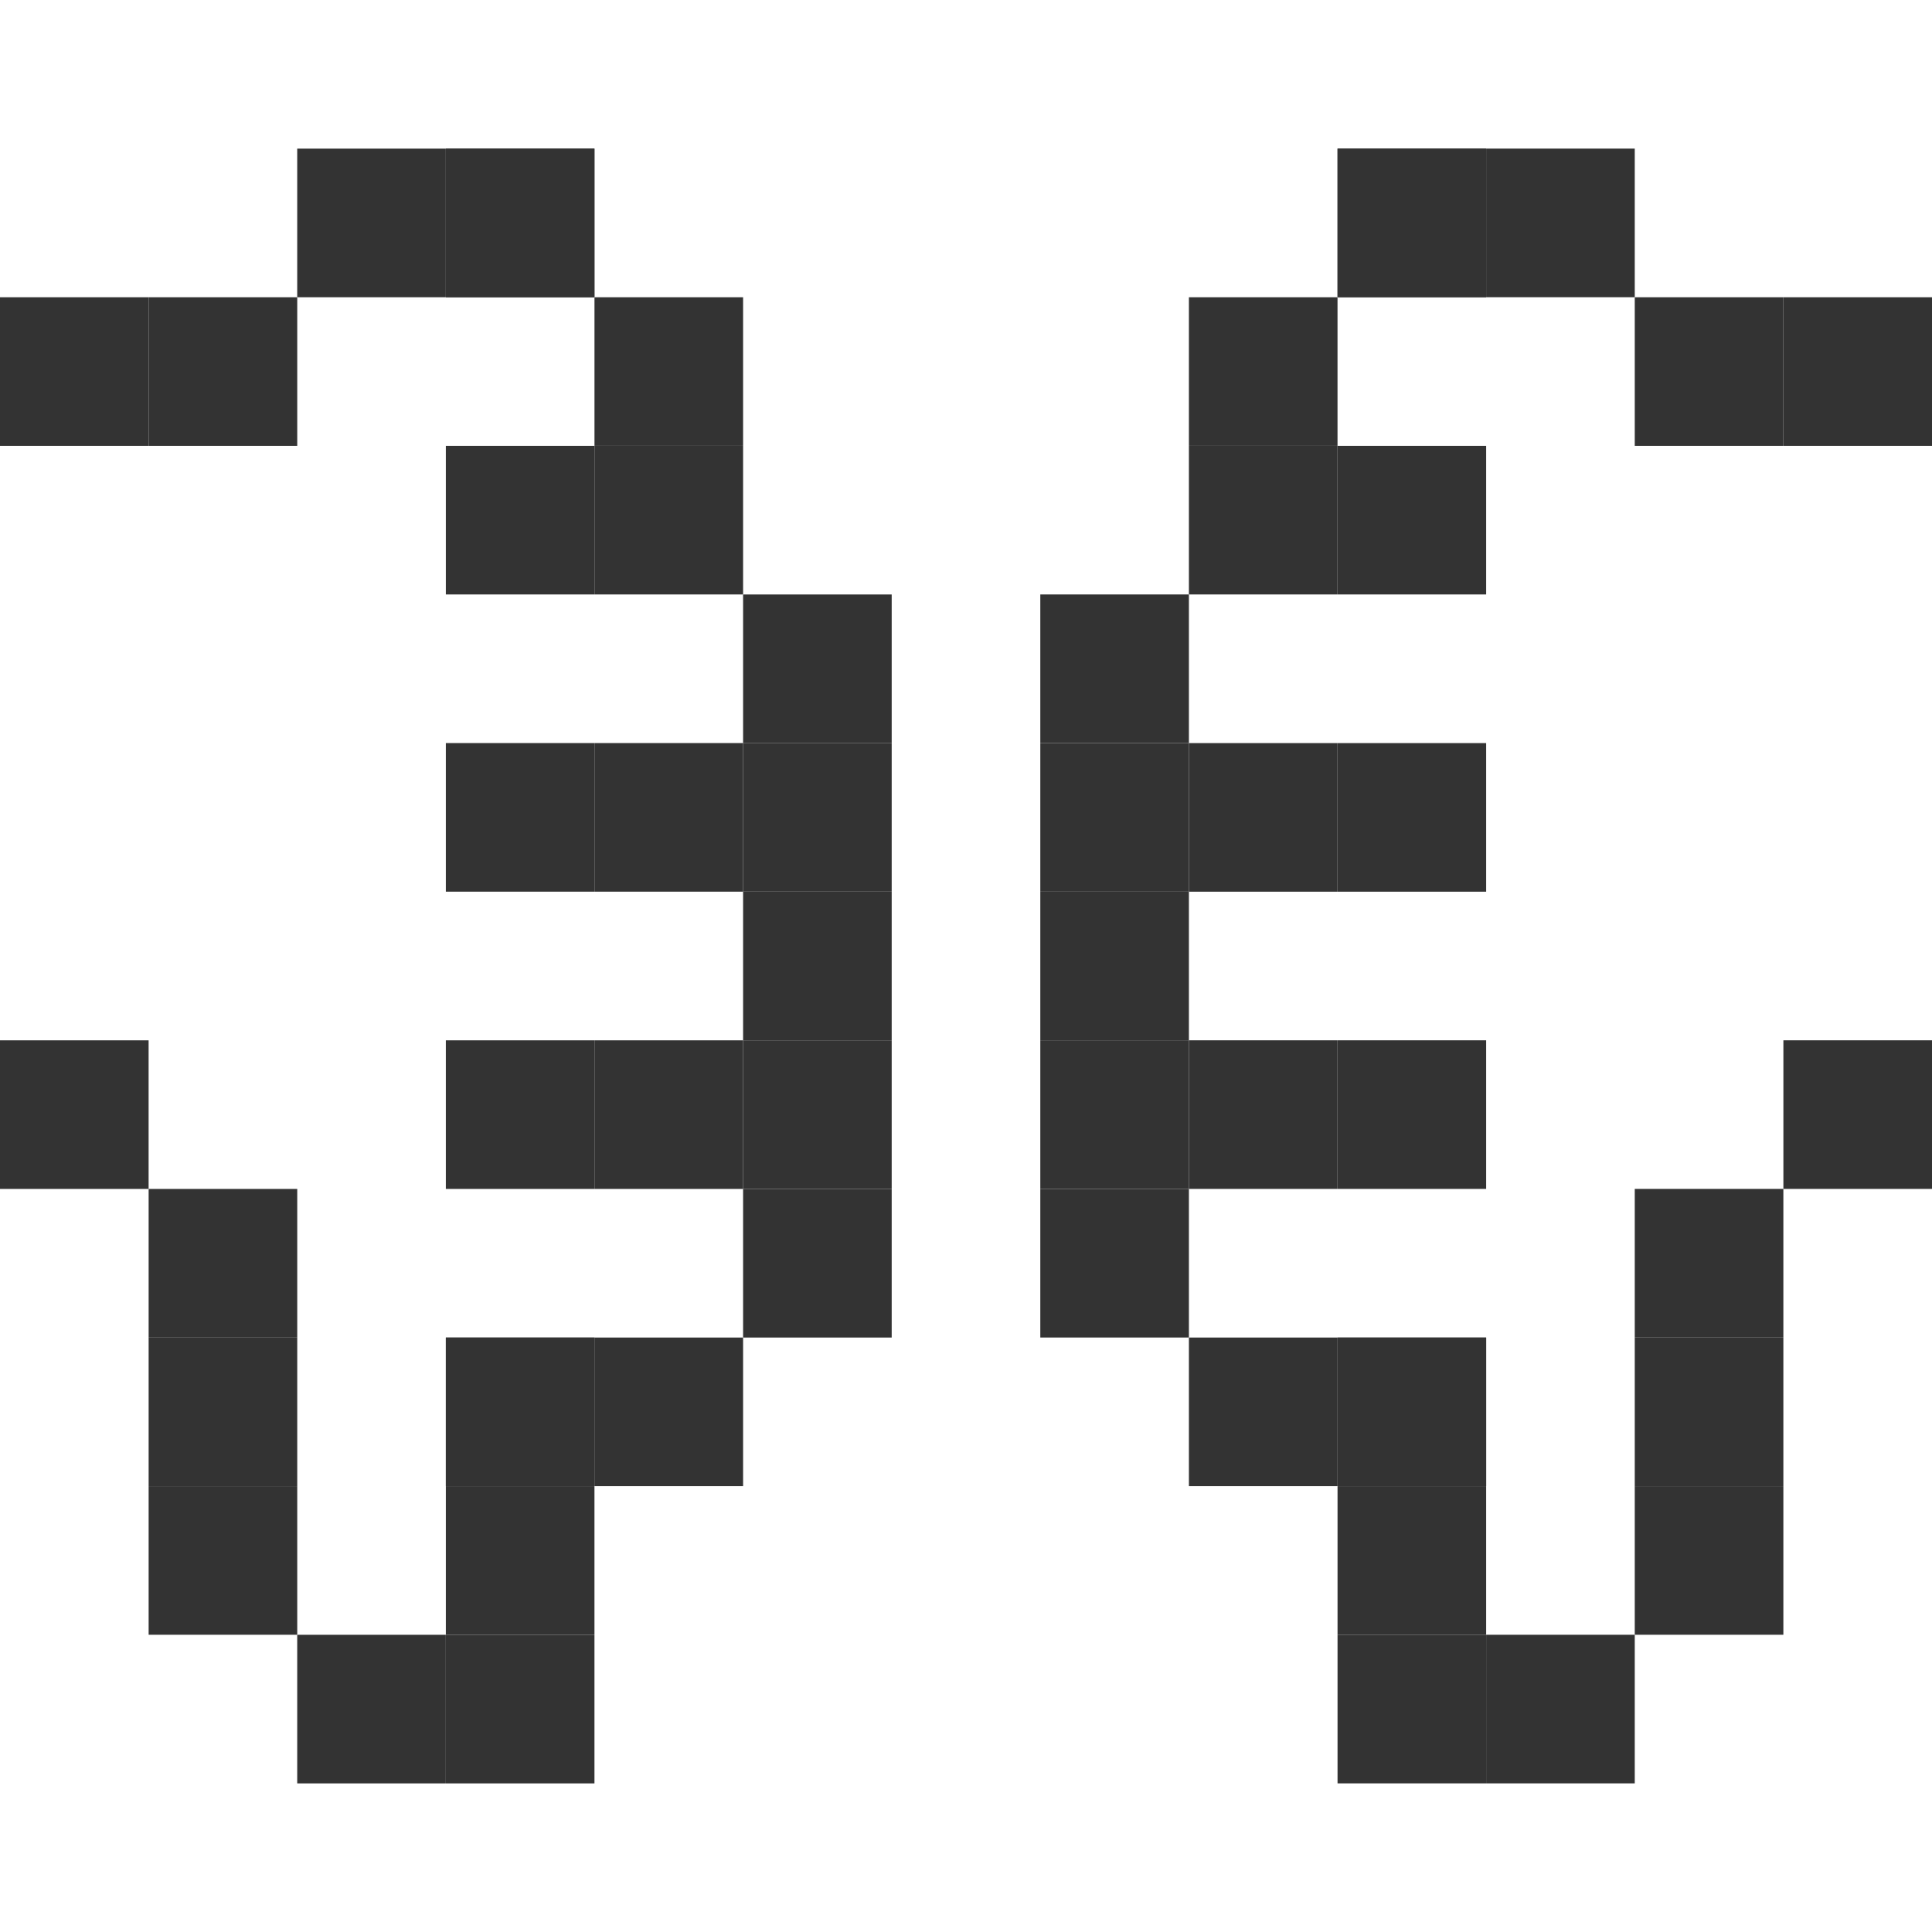
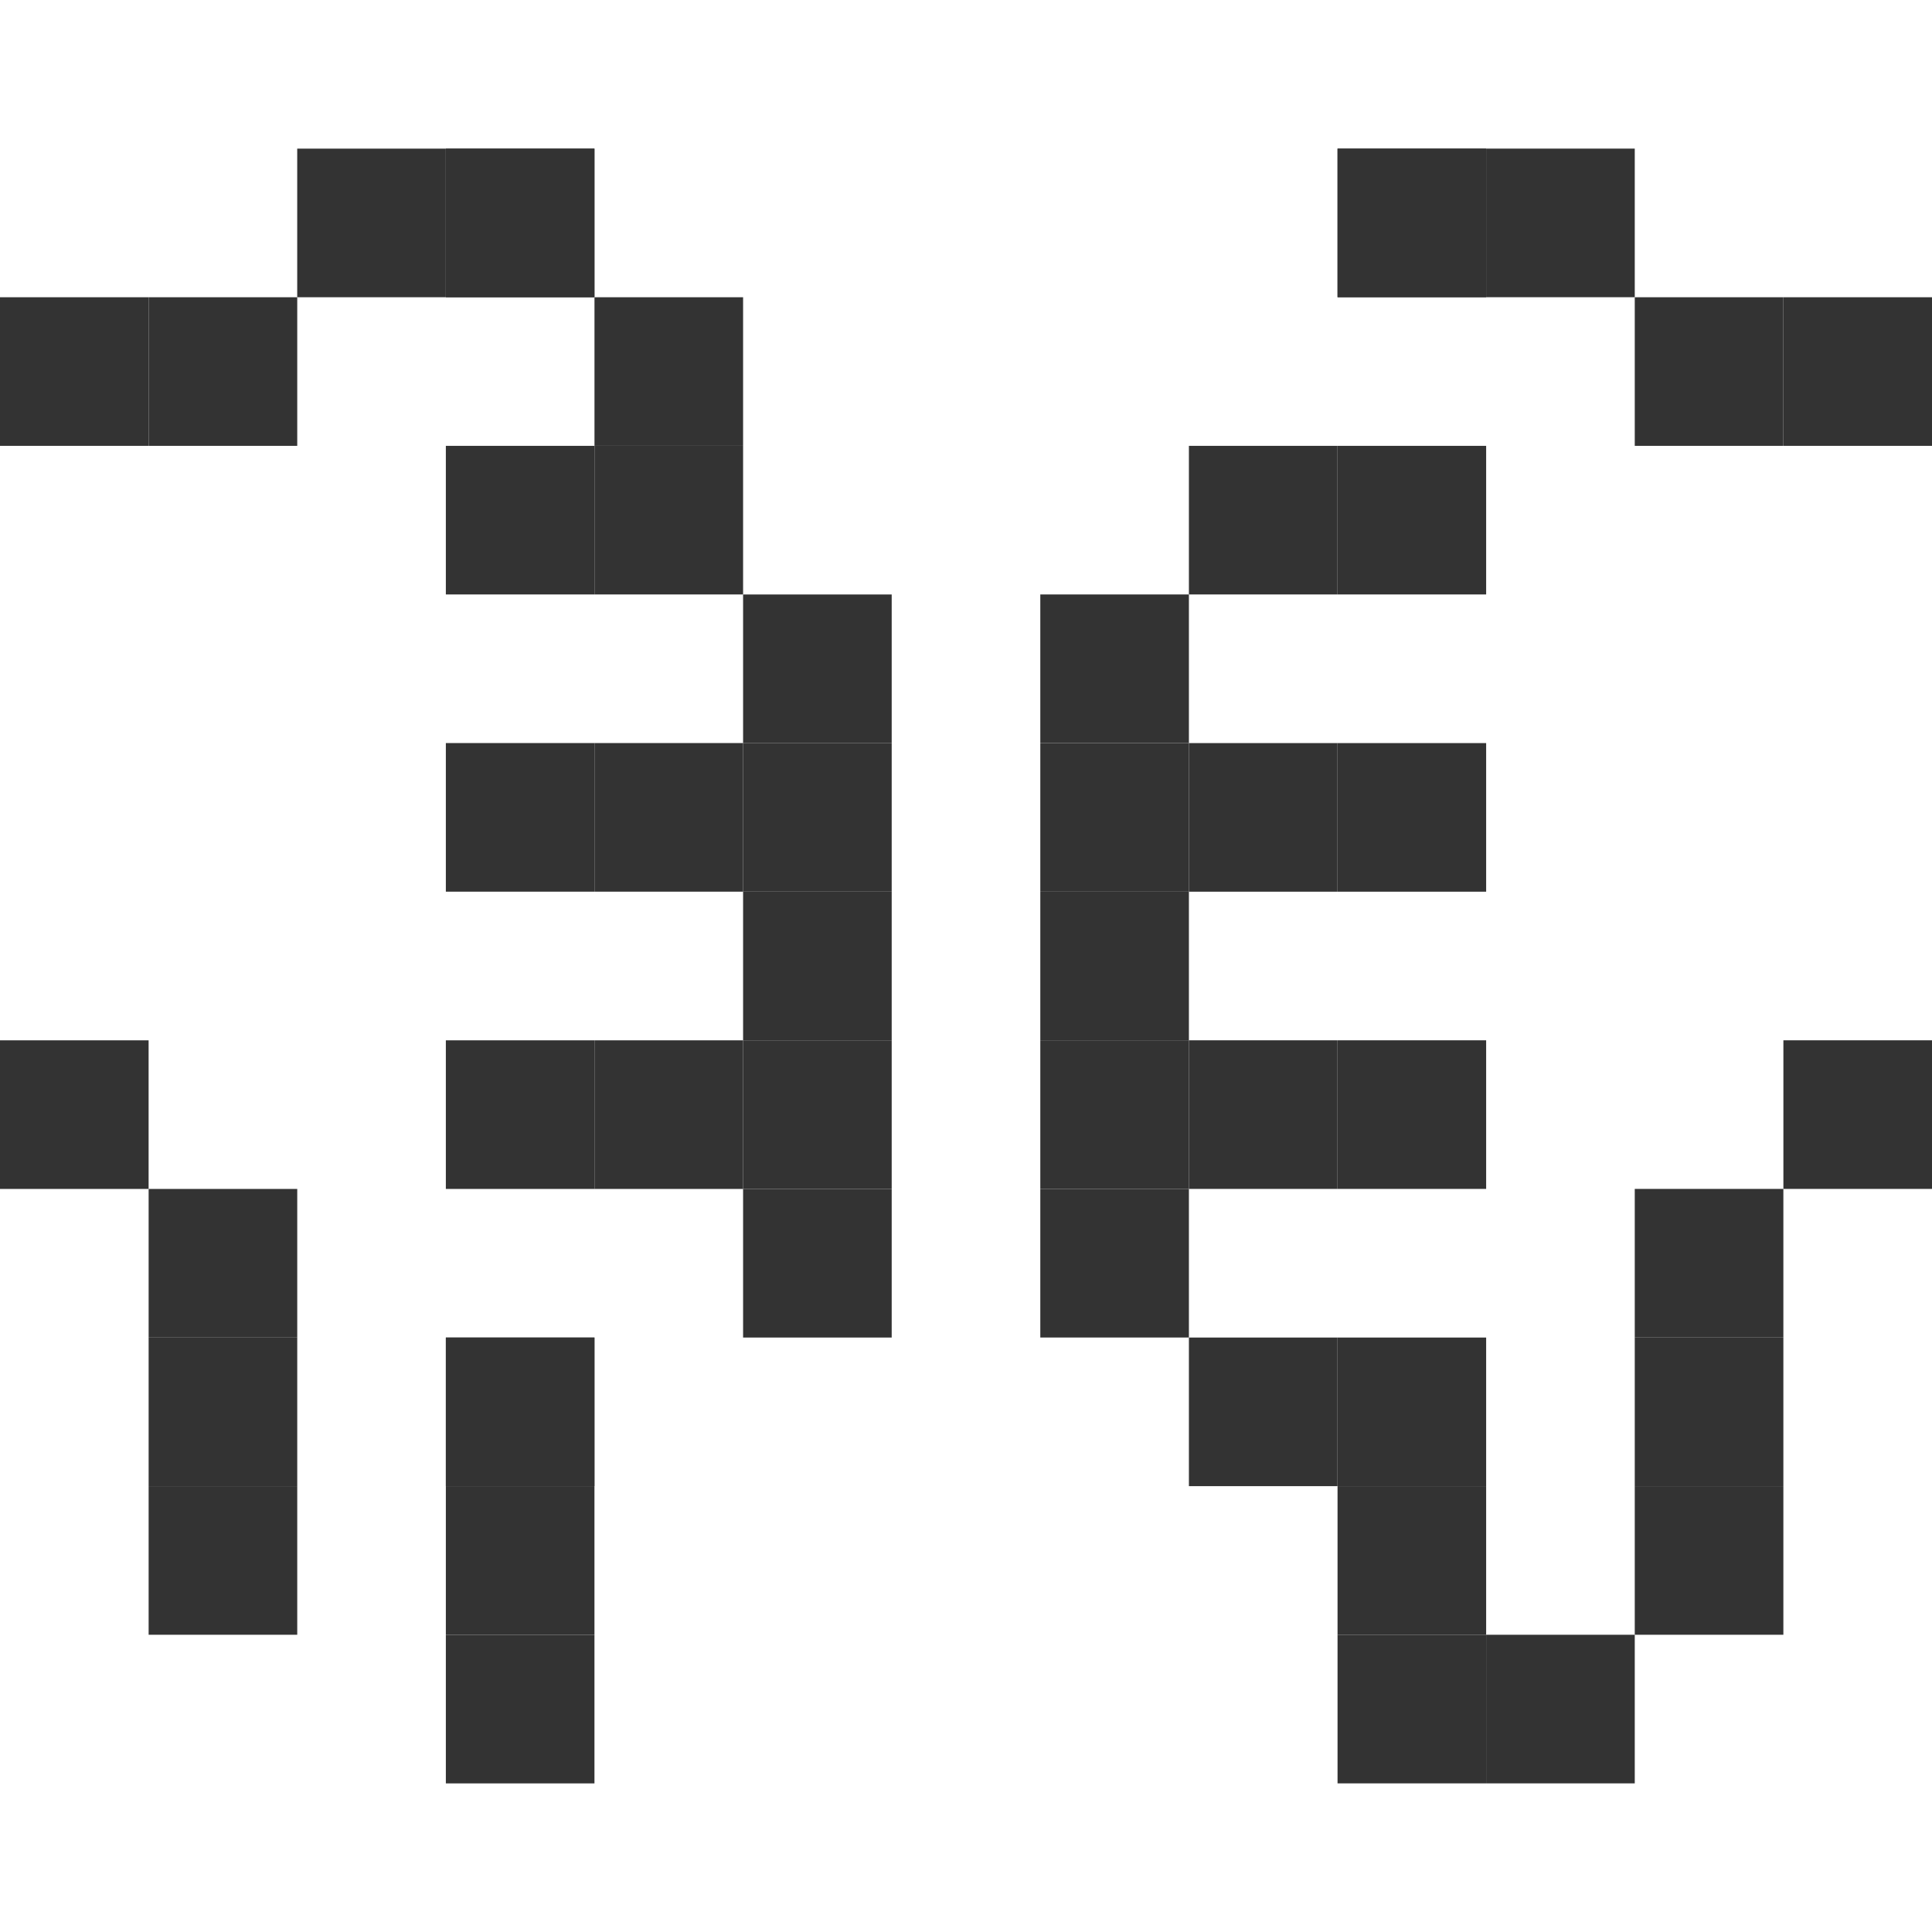
<svg xmlns="http://www.w3.org/2000/svg" id="Layer_1" viewBox="0 0 737.01 737.01">
  <defs>
    <style>.cls-1{fill:#333;stroke-width:0px;}</style>
  </defs>
  <rect class="cls-1" x="623.62" y="566.93" width="56.69" height="56.69" />
  <rect class="cls-1" x="623.62" y="510.24" width="56.69" height="56.69" />
  <rect class="cls-1" x="623.62" y="453.54" width="56.69" height="56.69" />
  <rect class="cls-1" x="680.32" y="396.85" width="56.69" height="56.69" />
  <rect class="cls-1" x="566.93" y="623.62" width="56.69" height="56.69" />
  <rect class="cls-1" x="510.24" y="623.62" width="56.69" height="56.69" />
  <rect class="cls-1" x="510.24" y="566.93" width="56.69" height="56.69" />
  <rect class="cls-1" x="510.24" y="510.24" width="56.69" height="56.69" />
-   <rect class="cls-1" x="510.24" y="510.24" width="56.69" height="56.69" />
  <rect class="cls-1" x="453.54" y="510.24" width="56.69" height="56.69" />
  <rect class="cls-1" x="396.85" y="453.54" width="56.69" height="56.69" />
  <rect class="cls-1" x="396.85" y="396.85" width="56.69" height="56.69" />
  <rect class="cls-1" x="453.54" y="396.85" width="56.69" height="56.69" />
  <rect class="cls-1" x="510.24" y="396.85" width="56.69" height="56.69" />
  <rect class="cls-1" x="510.24" y="283.47" width="56.69" height="56.69" />
  <rect class="cls-1" x="396.85" y="340.16" width="56.69" height="56.69" />
  <rect class="cls-1" x="396.85" y="283.47" width="56.69" height="56.69" />
  <rect class="cls-1" x="453.54" y="283.47" width="56.69" height="56.69" />
  <rect class="cls-1" x="396.85" y="226.77" width="56.69" height="56.69" />
  <rect class="cls-1" x="453.54" y="170.08" width="56.69" height="56.69" />
-   <rect class="cls-1" x="453.54" y="113.39" width="56.69" height="56.69" />
  <rect class="cls-1" x="510.24" y="170.08" width="56.69" height="56.69" />
  <rect class="cls-1" x="510.24" y="56.69" width="56.69" height="56.69" />
  <rect class="cls-1" x="566.93" y="56.69" width="56.69" height="56.69" />
  <rect class="cls-1" x="510.24" y="56.69" width="56.69" height="56.69" />
  <rect class="cls-1" x="623.62" y="113.39" width="56.69" height="56.69" />
  <rect class="cls-1" x="680.32" y="113.39" width="56.69" height="56.69" />
  <rect class="cls-1" x="56.69" y="566.93" width="56.69" height="56.69" transform="translate(170.08 1190.55) rotate(-180)" />
  <rect class="cls-1" x="56.69" y="510.24" width="56.69" height="56.69" transform="translate(170.08 1077.17) rotate(-180)" />
  <rect class="cls-1" x="56.69" y="453.54" width="56.69" height="56.69" transform="translate(170.08 963.78) rotate(-180)" />
  <rect class="cls-1" x="0" y="396.85" width="56.69" height="56.69" transform="translate(56.69 850.4) rotate(-180)" />
-   <rect class="cls-1" x="113.39" y="623.62" width="56.69" height="56.69" transform="translate(283.46 1303.94) rotate(-180)" />
  <rect class="cls-1" x="170.08" y="623.62" width="56.69" height="56.69" transform="translate(396.85 1303.94) rotate(-180)" />
  <rect class="cls-1" x="170.08" y="566.93" width="56.69" height="56.69" transform="translate(396.85 1190.55) rotate(-180)" />
  <rect class="cls-1" x="170.08" y="510.24" width="56.69" height="56.69" transform="translate(396.85 1077.17) rotate(-180)" />
  <rect class="cls-1" x="170.08" y="510.24" width="56.69" height="56.69" transform="translate(396.85 1077.17) rotate(-180)" />
-   <rect class="cls-1" x="226.77" y="510.24" width="56.69" height="56.69" transform="translate(510.24 1077.17) rotate(-180)" />
  <rect class="cls-1" x="283.46" y="453.54" width="56.69" height="56.69" transform="translate(623.62 963.78) rotate(-180)" />
  <rect class="cls-1" x="283.46" y="396.85" width="56.69" height="56.69" transform="translate(623.62 850.4) rotate(-180)" />
  <rect class="cls-1" x="226.77" y="396.85" width="56.69" height="56.69" transform="translate(510.24 850.4) rotate(-180)" />
  <rect class="cls-1" x="170.08" y="396.85" width="56.69" height="56.69" transform="translate(396.85 850.4) rotate(-180)" />
  <rect class="cls-1" x="170.08" y="283.47" width="56.69" height="56.69" transform="translate(396.85 623.62) rotate(-180)" />
  <rect class="cls-1" x="283.46" y="340.16" width="56.69" height="56.69" transform="translate(623.62 737.01) rotate(-180)" />
  <rect class="cls-1" x="283.46" y="283.47" width="56.69" height="56.69" transform="translate(623.62 623.62) rotate(-180)" />
  <rect class="cls-1" x="226.77" y="283.47" width="56.69" height="56.69" transform="translate(510.24 623.62) rotate(-180)" />
  <rect class="cls-1" x="283.46" y="226.77" width="56.69" height="56.69" transform="translate(623.62 510.24) rotate(-180)" />
  <rect class="cls-1" x="226.77" y="170.08" width="56.69" height="56.69" transform="translate(510.24 396.85) rotate(-180)" />
  <rect class="cls-1" x="226.77" y="113.39" width="56.69" height="56.69" transform="translate(510.24 283.47) rotate(-180)" />
  <rect class="cls-1" x="170.08" y="170.08" width="56.69" height="56.69" transform="translate(396.85 396.85) rotate(-180)" />
  <rect class="cls-1" x="170.08" y="56.69" width="56.69" height="56.69" transform="translate(396.85 170.08) rotate(-180)" />
  <rect class="cls-1" x="113.39" y="56.69" width="56.69" height="56.69" transform="translate(283.46 170.08) rotate(-180)" />
  <rect class="cls-1" x="170.08" y="56.69" width="56.69" height="56.69" transform="translate(396.85 170.08) rotate(-180)" />
  <rect class="cls-1" x="56.69" y="113.39" width="56.69" height="56.69" transform="translate(170.08 283.47) rotate(-180)" />
  <rect class="cls-1" x="0" y="113.39" width="56.69" height="56.69" transform="translate(56.69 283.47) rotate(-180)" />
</svg>